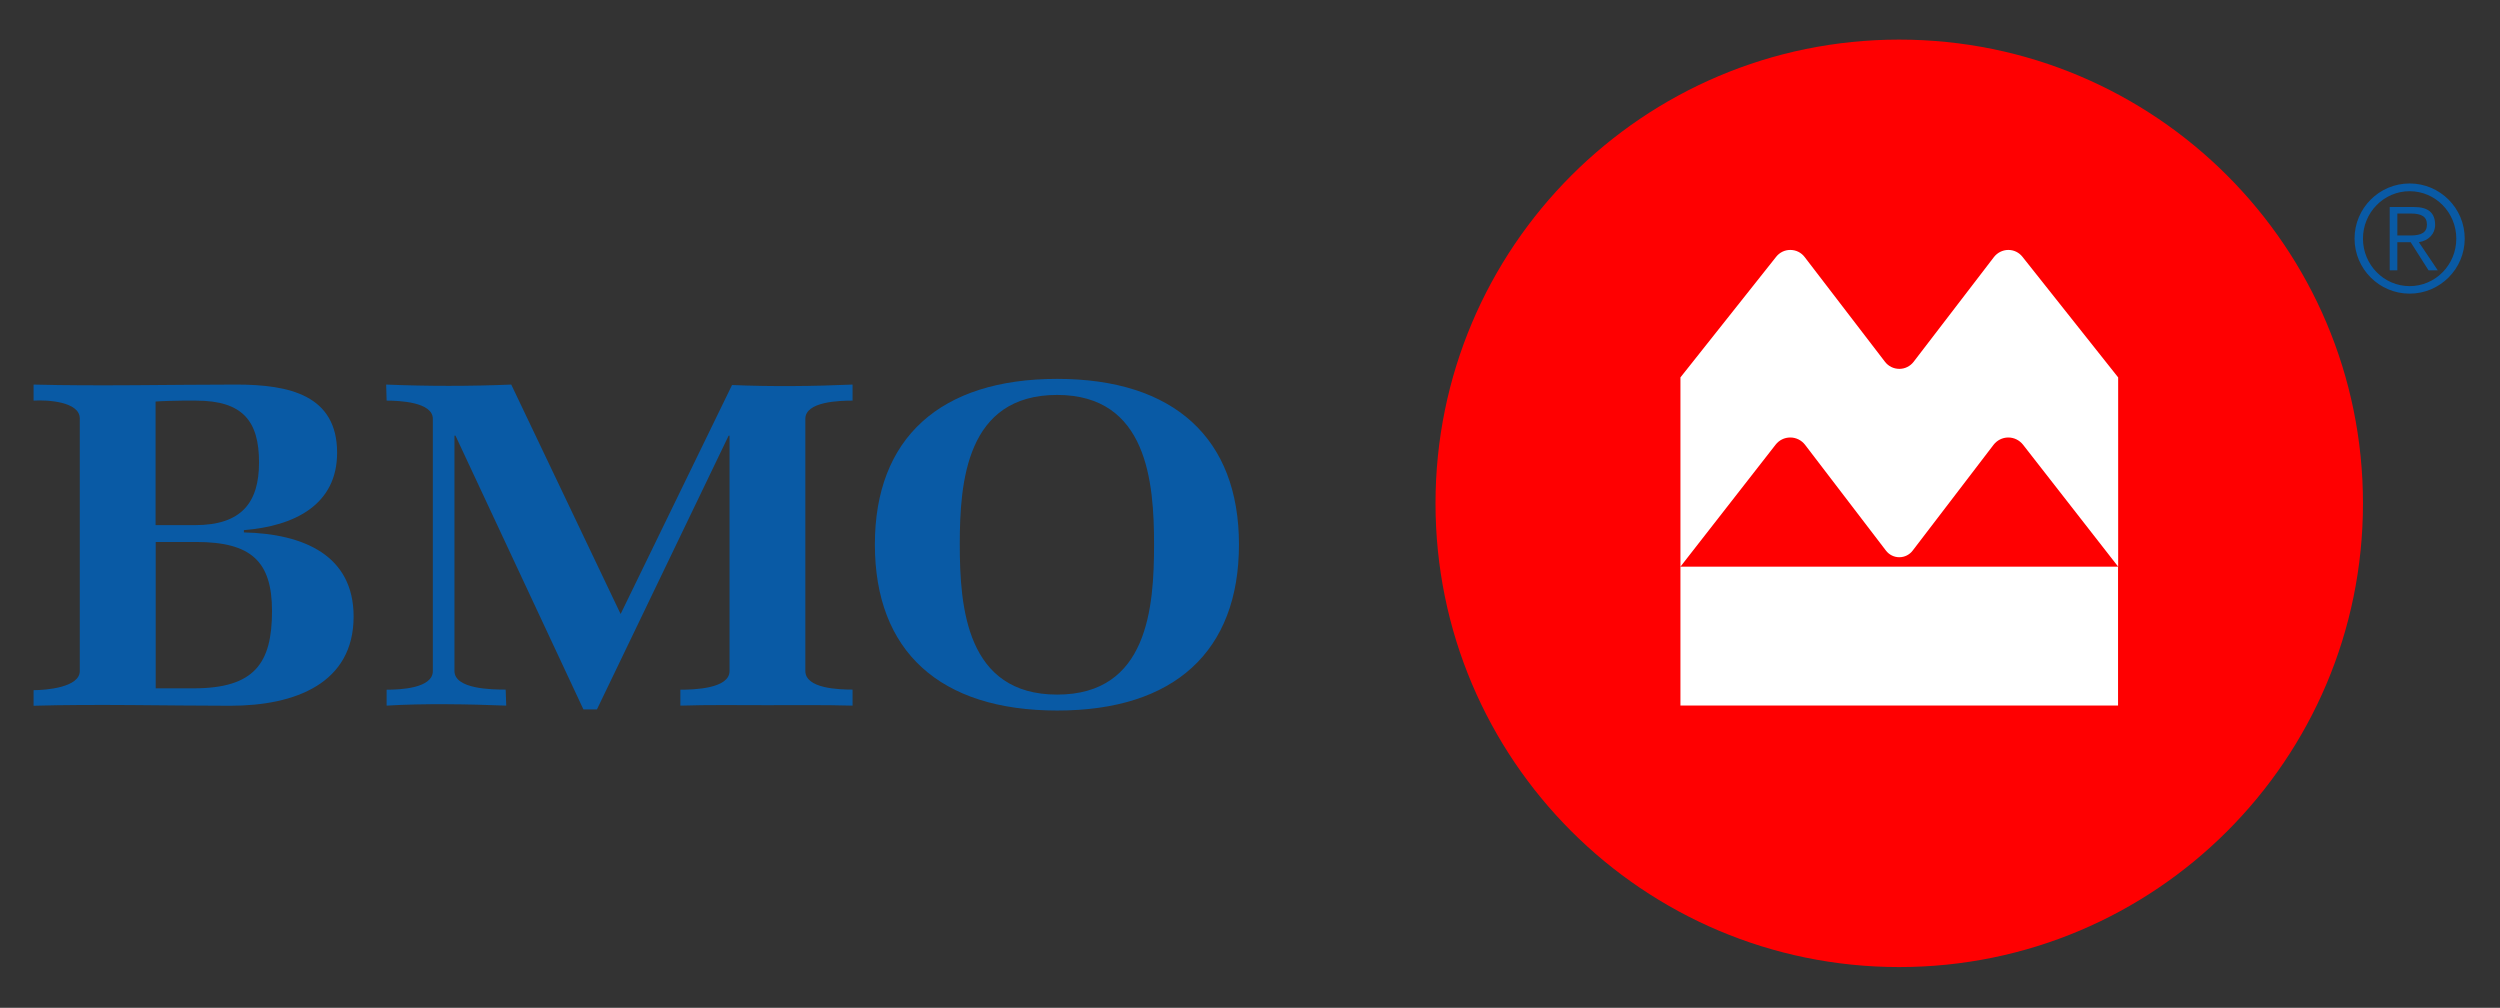
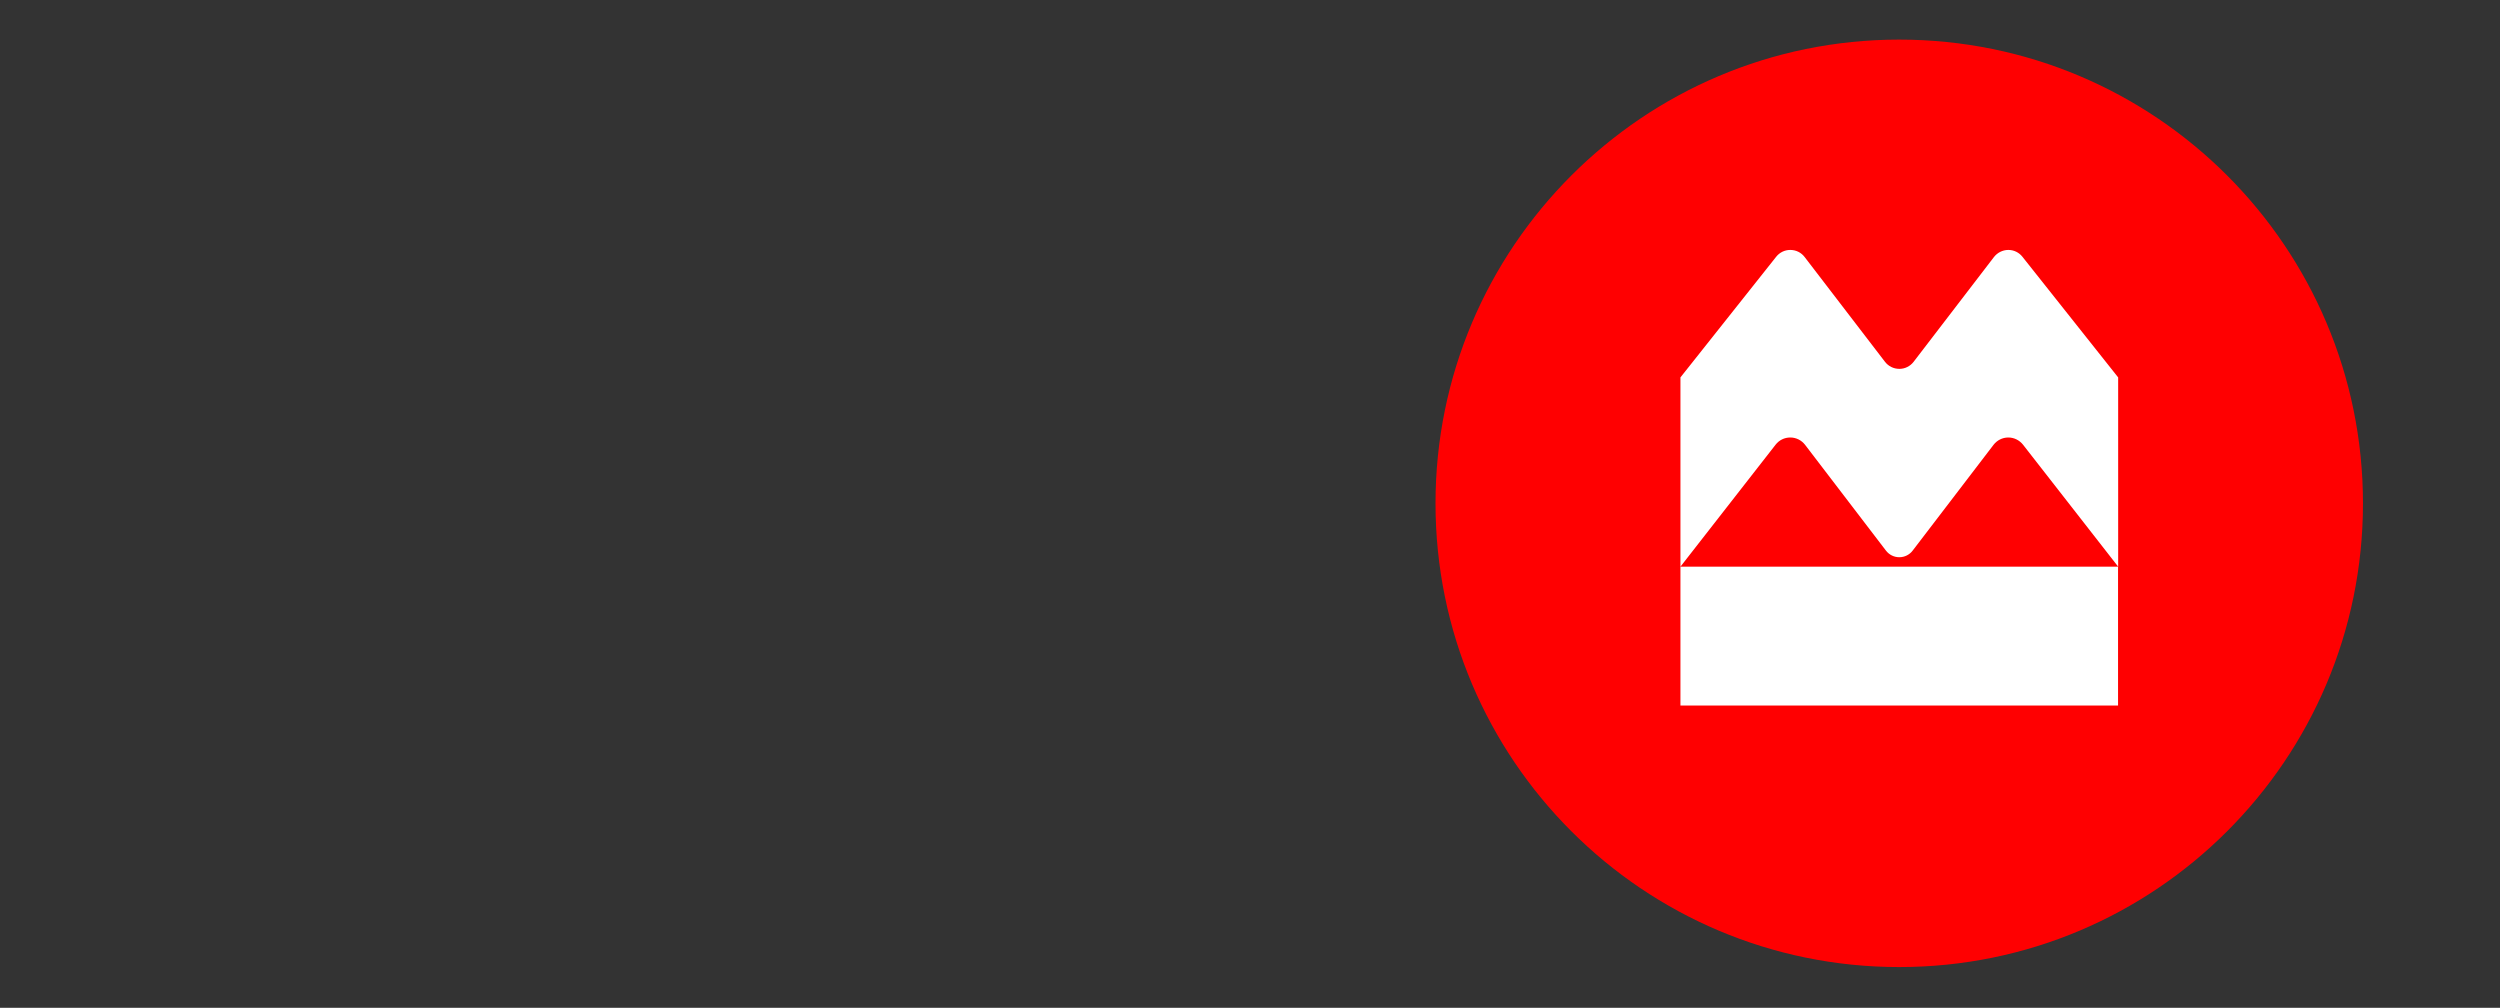
<svg xmlns="http://www.w3.org/2000/svg" version="1.1" id="Layer_1" x="0px" y="0px" viewBox="0 0 219.66 88.55" style="enable-background:new 0 0 219.66 88.55;" xml:space="preserve">
  <rect x="0" y="0" width="219.66" height="88.55" fill="#333333" stroke="none" />
  <style type="text/css">
	.st0{fill:#095AA5;}
	.st1{fill:#FF0001;}
	.st2{fill:#FFFFFF;}
</style>
  <g>
-     <path class="st0" d="M211.72,16.12c-2.67,0-4.84,2.17-4.84,4.84c0,2.67,2.17,4.84,4.84,4.84c2.67,0,4.84-2.17,4.84-4.84   C216.56,18.29,214.39,16.12,211.72,16.12L211.72,16.12z M211.72,25.14c-2.26,0-4.1-1.87-4.1-4.17c0-2.3,1.83-4.17,4.1-4.17   c2.27,0,4.1,1.87,4.1,4.17C215.82,23.27,213.99,25.14,211.72,25.14" />
-     <path class="st0" d="M213.96,19.76c0-1.08-0.63-1.57-1.84-1.57h-2.15v5.56h0.67v-2.47h1.17l1.57,2.47h0.81l-1.66-2.47   C213.41,21.14,213.96,20.53,213.96,19.76L213.96,19.76z M210.64,20.69v-1.93h1.17c0.98,0,1.43,0.29,1.43,0.97   c0,0.67-0.45,0.96-1.43,0.96H210.64" />
-   </g>
+     </g>
  <g>
-     <path class="st0" d="M22.76,40.63c0,3.54-1.55,5.51-5.62,5.51h-3.47V35.28c0.44-0.04,1.92-0.08,2.36-0.08h1.19   C21.38,35.2,22.76,37.05,22.76,40.63 M31.07,54.17c0-5.35-4.35-7.27-9.64-7.39v-0.2c4.49-0.36,8.19-2.25,8.19-6.8   c0-5.05-4.18-5.99-8.85-5.99c-5.62,0-12.22,0.15-17.82,0v1.41c1.19-0.08,4.06,0.08,4.06,1.57v22.19c0,1.44-2.96,1.68-4.06,1.68   v1.37c5.43-0.16,11.85,0,17.29,0C25.96,62.01,31.07,60.03,31.07,54.17z M23.9,53.69c0,4.59-1.54,6.79-6.89,6.79h-3.33V47.62h3.55   C22.09,47.62,23.9,49.34,23.9,53.69z" />
-     <path class="st0" d="M67.32,61.96c-2.52,0-5.03-0.04-7.54,0.04V60.6c1.15,0,4.32-0.08,4.32-1.64V38.28h-0.08L52.45,62.33h-1.19   L40.02,38.28h-0.09v20.67c0,1.61,3.31,1.64,4.5,1.64l0.05,1.41c-3.13-0.13-7.42-0.2-10.51,0V60.6c1.19,0,4.06-0.12,4.06-1.64V36.8   c0-1.48-2.96-1.6-4.06-1.6l-0.04-1.41c3.57,0.15,7.41,0.15,10.99,0l9.61,20.16l9.79-20.12c3.44,0.15,7.15,0.11,10.59-0.04v1.41   c-1.15,0-4.15,0.08-4.15,1.6v22.15c0,1.56,2.96,1.64,4.15,1.64v1.41C72.39,61.93,69.83,61.96,67.32,61.96" />
-     <path class="st0" d="M101.4,47.84c0,5.51-0.53,13.19-8.51,13.19c-7.98,0-8.56-7.67-8.56-13.19c0-5.5,0.57-13.14,8.56-13.14   C100.82,34.71,101.4,42.38,101.4,47.84 M108.86,47.84c0-9.32-5.7-14.55-15.97-14.55c-10.27,0-16.02,5.19-16.02,14.55   c0,9.37,5.69,14.59,16.02,14.59C103.2,62.44,108.86,57.21,108.86,47.84z" />
-   </g>
+     </g>
  <path class="st1" d="M166.87,3.48c-22.49,0-40.74,18.25-40.74,40.75c0,22.5,18.25,40.74,40.74,40.74  c22.51,0,40.75-18.24,40.75-40.74C207.62,21.73,189.38,3.48,166.87,3.48z" />
  <path class="st2" d="M165.63,31.8l-7.07-9.22c-0.29-0.38-0.74-0.62-1.26-0.62c-0.5,0-0.94,0.23-1.23,0.59l-8.42,10.61v16.63  l8.37-10.73c0.3-0.38,0.76-0.62,1.28-0.62c0.53,0,0.99,0.25,1.29,0.63l7.11,9.3c0.27,0.36,0.7,0.59,1.18,0.59  c0.48,0,0.91-0.23,1.18-0.59l7.11-9.3c0.3-0.38,0.76-0.63,1.29-0.63c0.52,0,0.98,0.25,1.28,0.62l8.37,10.73V33.16l-8.42-10.61  c-0.29-0.36-0.73-0.59-1.23-0.59c-0.51,0-0.97,0.25-1.26,0.62l-7.07,9.22c-0.29,0.37-0.74,0.61-1.24,0.61  C166.37,32.41,165.92,32.17,165.63,31.8z M186.1,61.99h-38.45l0.03-0.03l-0.03,0.03v-12.2h38.45l-0.03,0.02l0.03-0.02V61.99z" />
</svg>